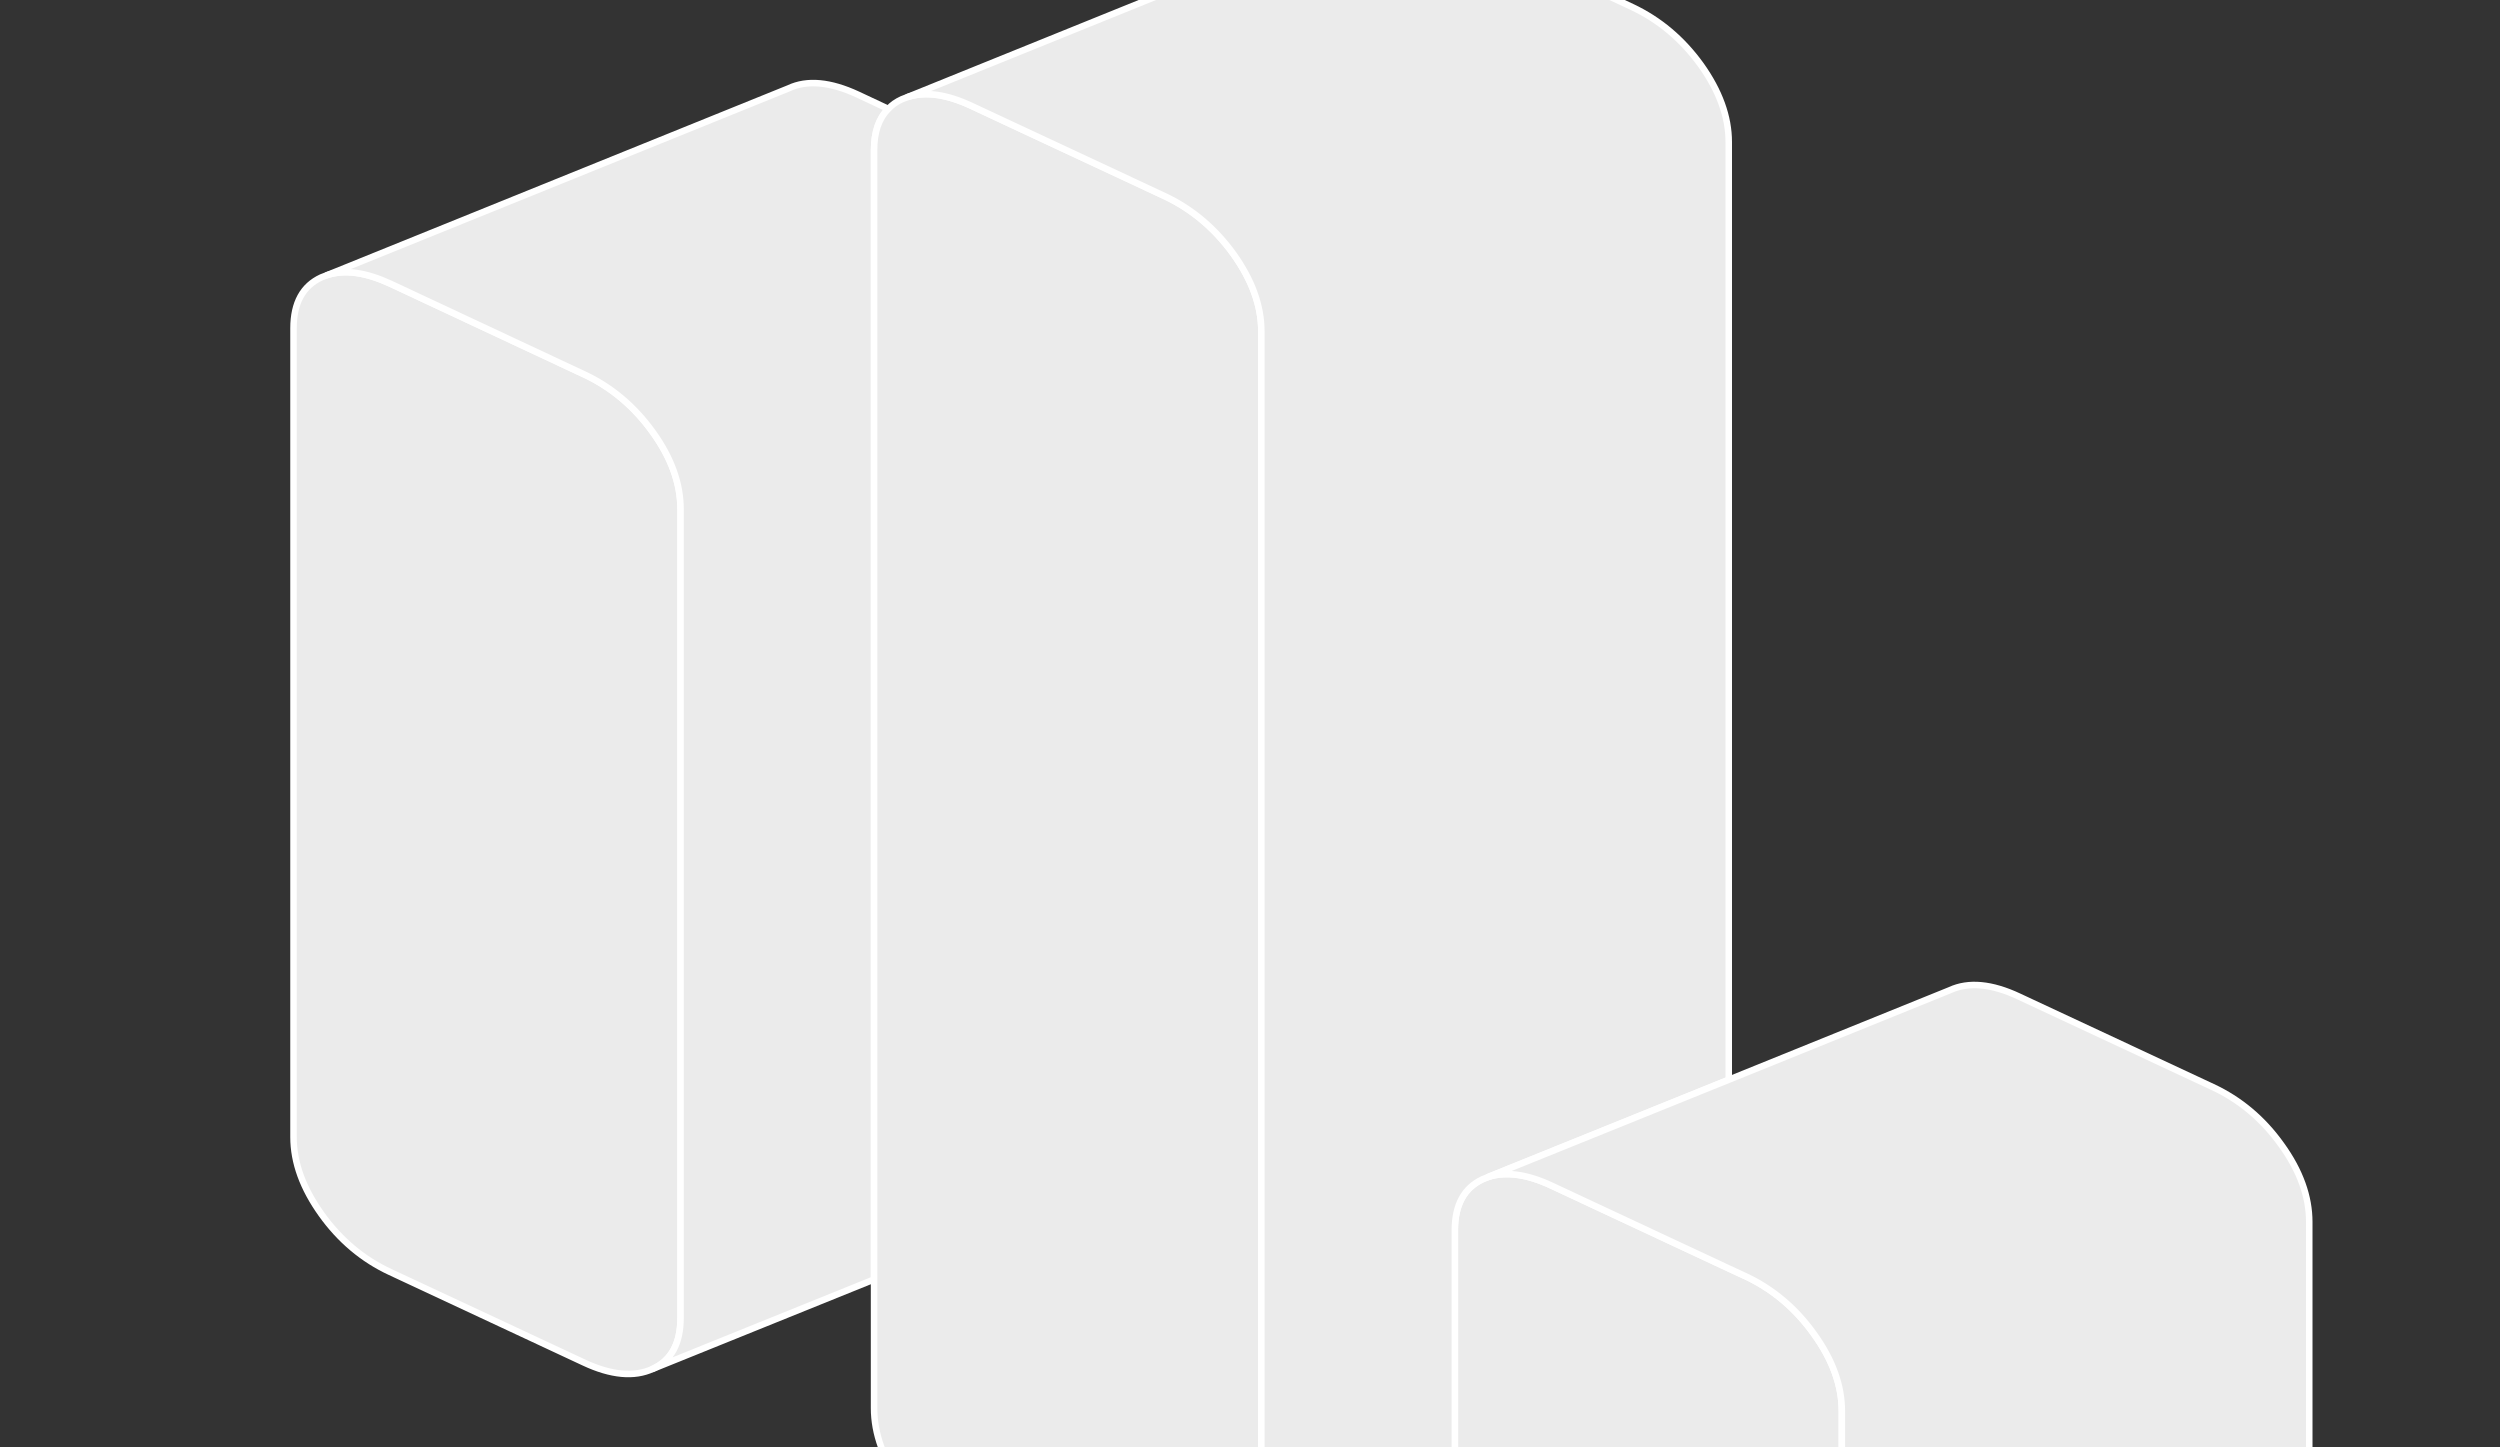
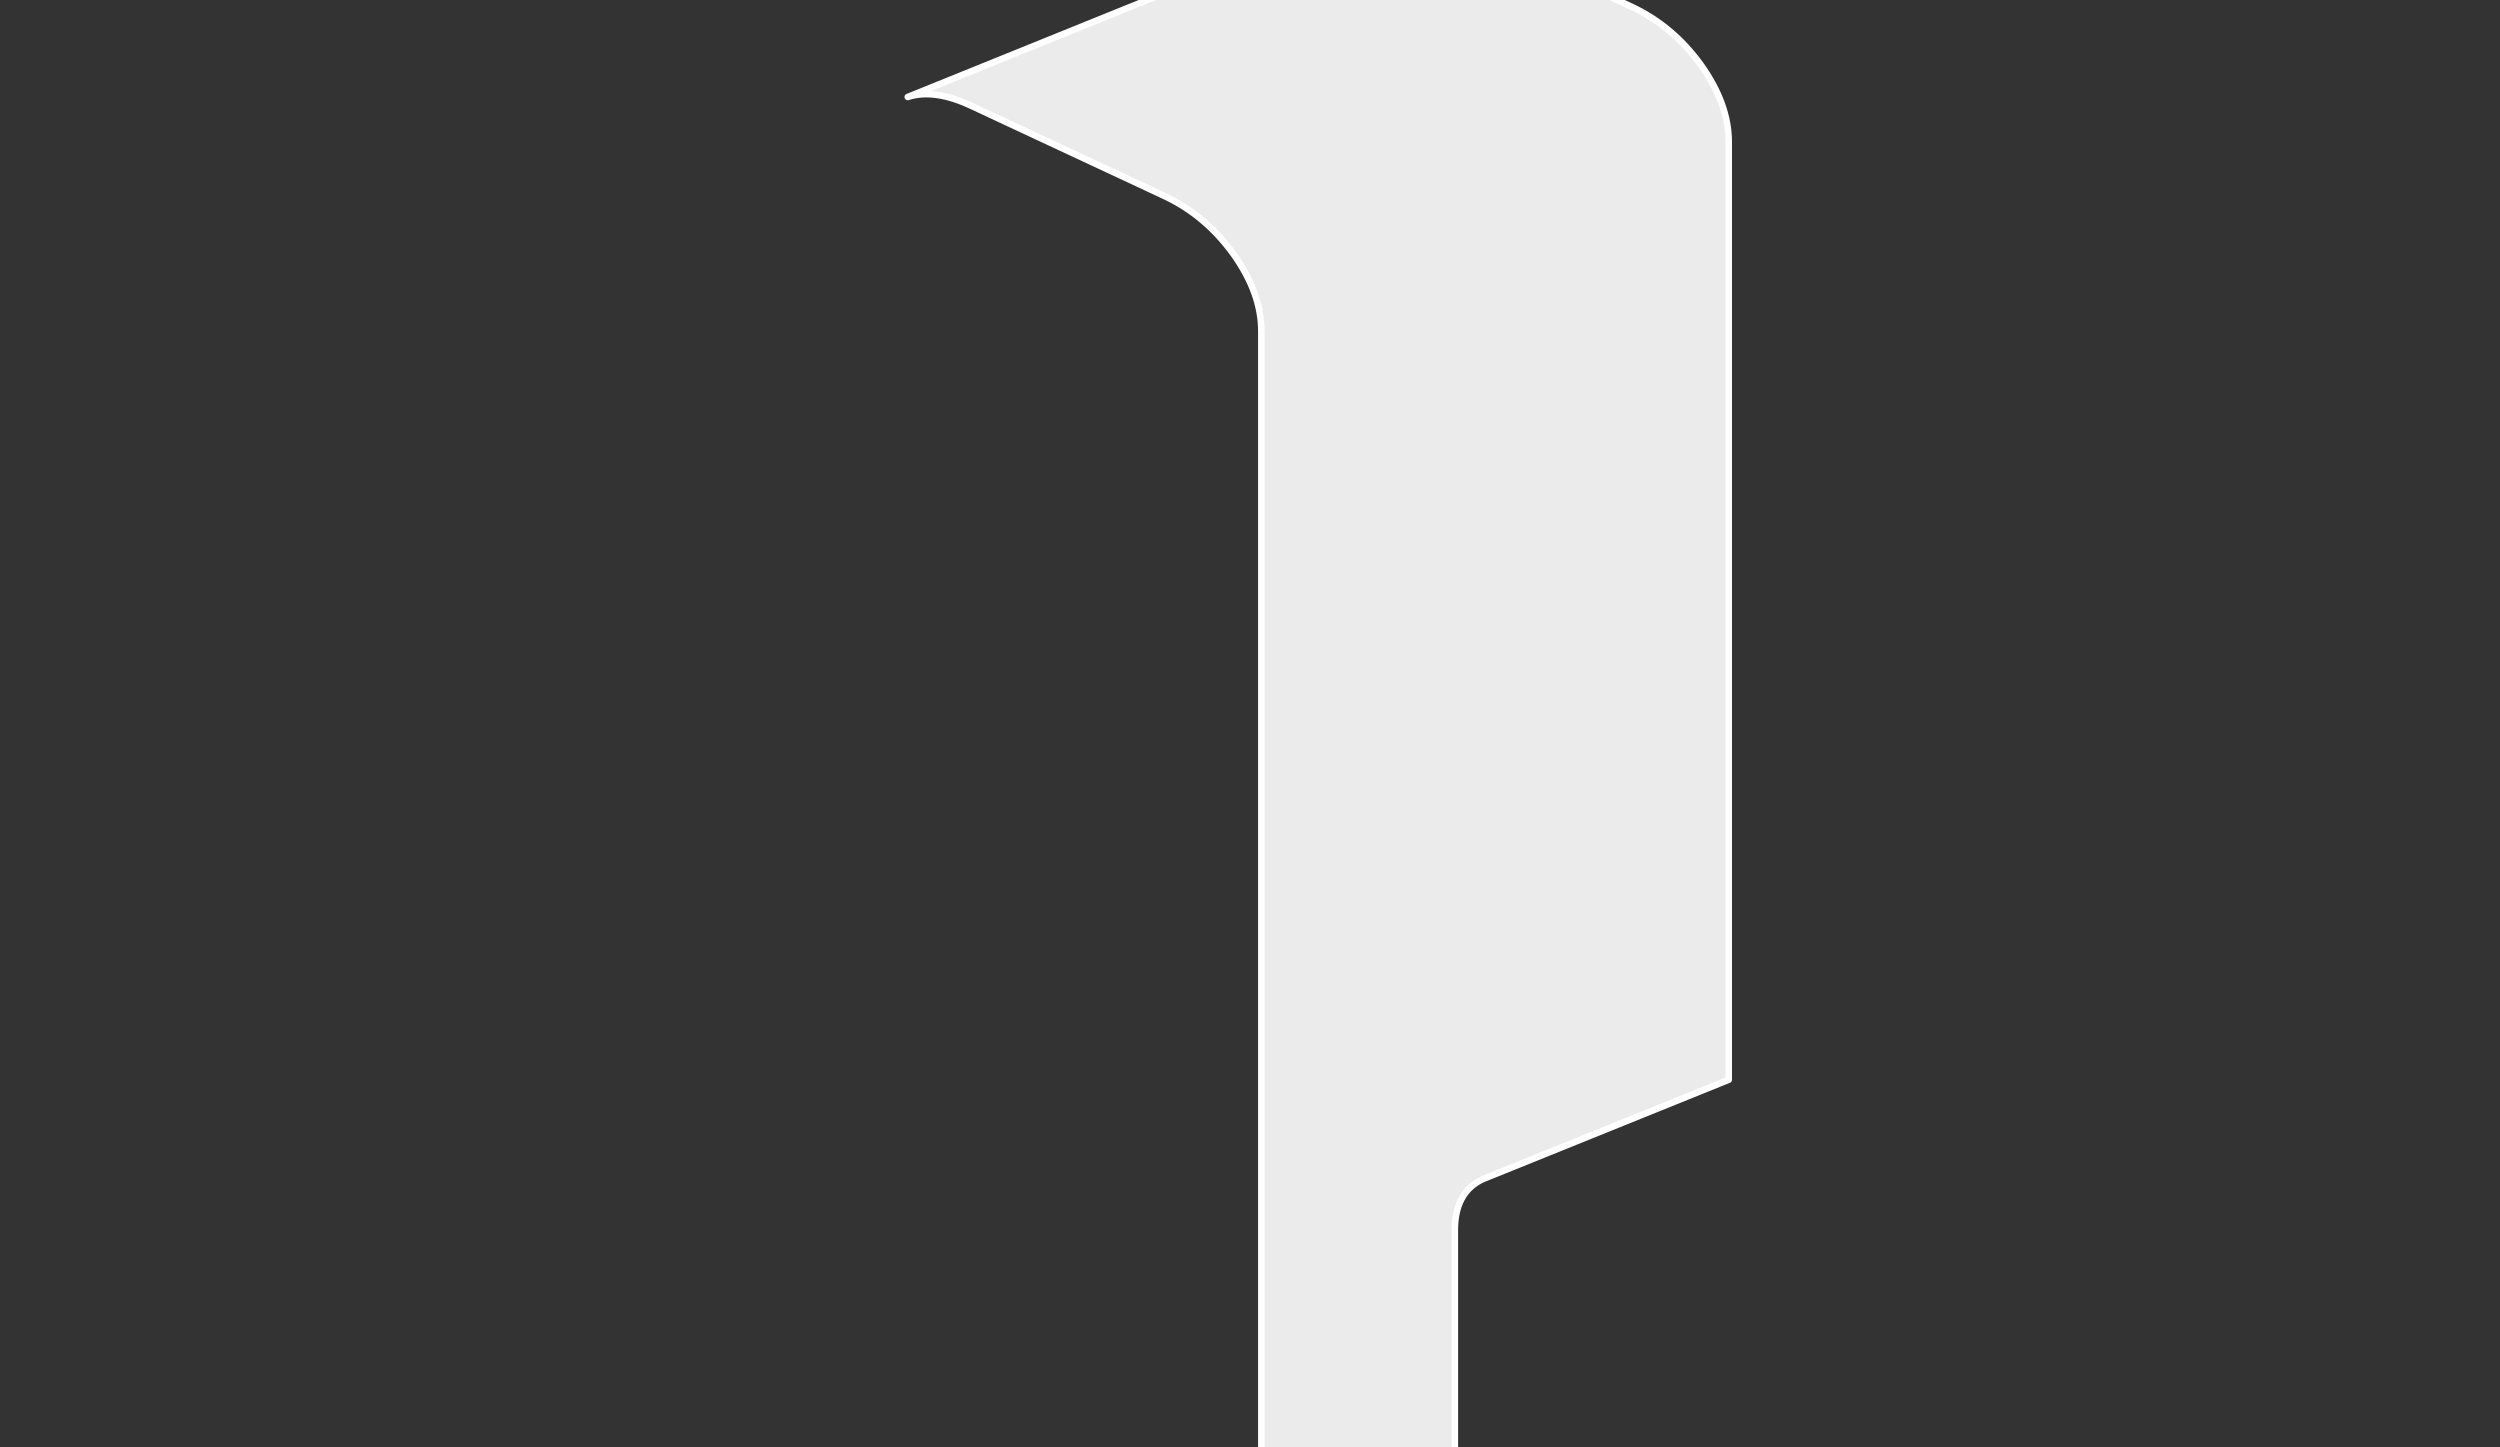
<svg xmlns="http://www.w3.org/2000/svg" width="717" height="415" viewBox="0 0 717 415" fill="none">
  <rect x="0" y="0" width="717" height="415" fill="#333333" stroke="none" />
-   <path d="M195.177 146.046V377.952C195.177 385.273 192.563 390.155 187.201 392.595C181.906 395.036 175.27 394.439 167.428 390.751L111.93 364.827C104.088 361.193 97.452 355.607 92.157 348.177C86.862 340.747 84.18 333.426 84.18 326.104V94.144C84.18 86.877 86.862 81.996 92.157 79.555L93.833 78.904C98.793 77.223 104.892 78.091 111.93 81.345L167.428 107.323C175.27 110.957 181.906 116.543 187.201 123.919C192.563 131.349 195.177 138.725 195.177 146.046Z" fill="#EBEBEB" stroke="white" stroke-width="1.869" stroke-linecap="round" stroke-linejoin="round" />
-   <path d="M528.238 404.689V533.55C528.238 540.872 525.624 545.753 520.262 548.193C514.967 550.634 508.398 550.037 500.489 546.349L444.991 520.425C437.149 516.737 430.513 511.205 425.218 503.775C419.923 496.345 417.242 489.023 417.242 481.701V352.841C417.242 345.519 419.923 340.692 425.218 338.198L426.826 337.547C431.853 335.92 437.953 336.733 444.991 340.042L495.798 363.796L500.489 365.966C508.398 369.654 514.967 375.185 520.262 382.616C525.624 390.046 528.238 397.421 528.238 404.689Z" fill="#EBEBEB" stroke="white" stroke-width="1.869" stroke-linecap="round" stroke-linejoin="round" />
-   <path d="M254.768 31.233C252.02 33.945 250.679 37.904 250.679 43.11V366.943L187.204 392.596C192.566 390.155 195.18 385.274 195.18 377.952V146.047C195.18 138.725 192.566 131.349 187.204 123.919C181.909 116.543 175.274 110.957 167.432 107.324L111.933 81.345C104.895 78.091 98.796 77.224 93.836 78.905L226.214 25.321C231.509 22.827 238.145 23.477 245.987 27.111L254.768 31.233Z" fill="#EBEBEB" stroke="white" stroke-width="1.869" stroke-linecap="round" stroke-linejoin="round" />
-   <path d="M361.75 94.958V455.779C361.75 463.046 359.068 467.927 353.772 470.422C348.41 472.862 341.842 472.266 333.999 468.578L278.501 442.654C270.592 438.966 264.023 433.434 258.661 426.004C253.366 418.574 250.686 411.198 250.686 403.876V43.11C250.686 37.904 252.027 33.945 254.775 31.233C255.78 30.094 257.119 29.172 258.661 28.467L260.337 27.816C265.364 26.189 271.396 27.003 278.501 30.311L333.999 56.235C341.842 59.923 348.41 65.455 353.772 72.885C359.068 80.315 361.75 87.691 361.75 94.958Z" fill="#EBEBEB" stroke="white" stroke-width="1.869" stroke-linecap="round" stroke-linejoin="round" />
-   <path d="M495.803 40.724V309.672L426.832 337.548L425.223 338.199C419.928 340.694 417.248 345.52 417.248 352.842V444.769L353.772 470.422C359.067 467.927 361.749 463.046 361.749 455.779V94.958C361.749 87.691 359.067 80.315 353.772 72.885C348.409 65.455 341.841 59.923 333.999 56.235L278.5 30.311C271.395 27.003 265.363 26.189 260.336 27.816L392.714 -25.767C398.076 -28.208 404.645 -27.611 412.554 -23.923L468.053 2.001C475.895 5.689 482.464 11.22 487.826 18.651C493.121 26.081 495.803 33.457 495.803 40.724Z" fill="#EBEBEB" stroke="white" stroke-width="1.869" stroke-linecap="round" stroke-linejoin="round" />
-   <path d="M662.293 350.456V479.317C662.293 486.638 659.679 491.519 654.317 493.96L520.263 548.194C525.625 545.753 528.239 540.872 528.239 533.55V404.69C528.239 397.423 525.625 390.047 520.263 382.617C514.968 375.187 508.4 369.655 500.491 365.967L495.799 363.798L444.992 340.043C437.954 336.735 431.855 335.921 426.828 337.548L495.799 309.672L559.274 283.965C564.569 281.524 571.204 282.121 579.046 285.809L634.545 311.733C642.454 315.421 649.022 320.953 654.317 328.383C659.679 335.813 662.293 343.189 662.293 350.456Z" fill="#EBEBEB" stroke="white" stroke-width="1.869" stroke-linecap="round" stroke-linejoin="round" />
+   <path d="M495.803 40.724V309.672L426.832 337.548L425.223 338.199C419.928 340.694 417.248 345.52 417.248 352.842V444.769C359.067 467.927 361.749 463.046 361.749 455.779V94.958C361.749 87.691 359.067 80.315 353.772 72.885C348.409 65.455 341.841 59.923 333.999 56.235L278.5 30.311C271.395 27.003 265.363 26.189 260.336 27.816L392.714 -25.767C398.076 -28.208 404.645 -27.611 412.554 -23.923L468.053 2.001C475.895 5.689 482.464 11.22 487.826 18.651C493.121 26.081 495.803 33.457 495.803 40.724Z" fill="#EBEBEB" stroke="white" stroke-width="1.869" stroke-linecap="round" stroke-linejoin="round" />
</svg>